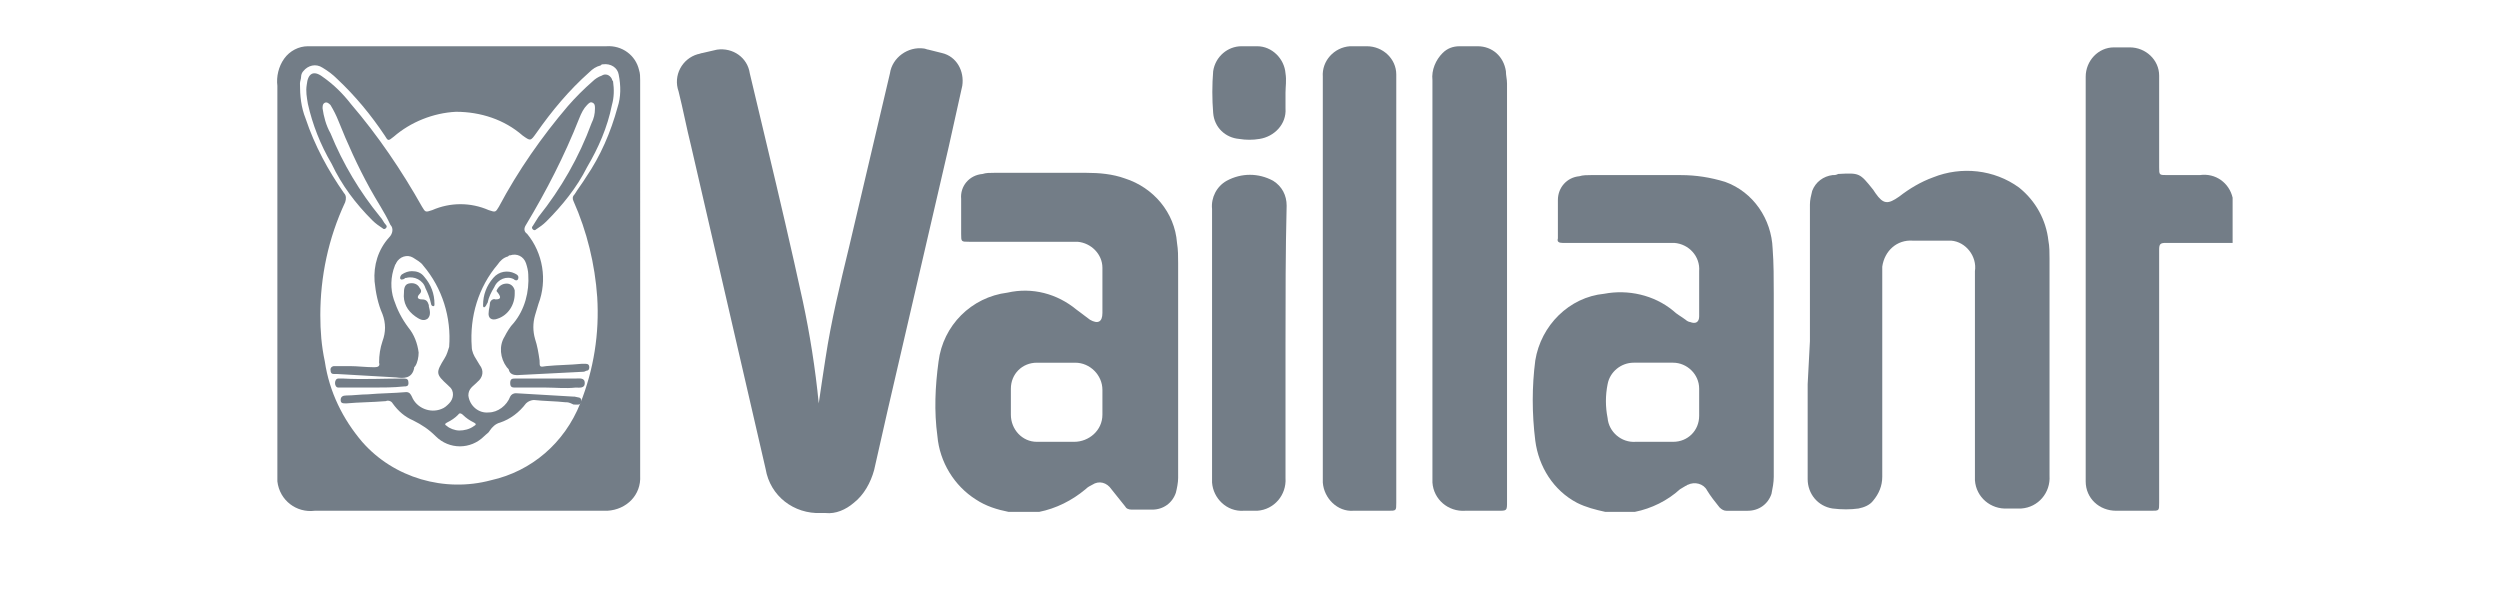
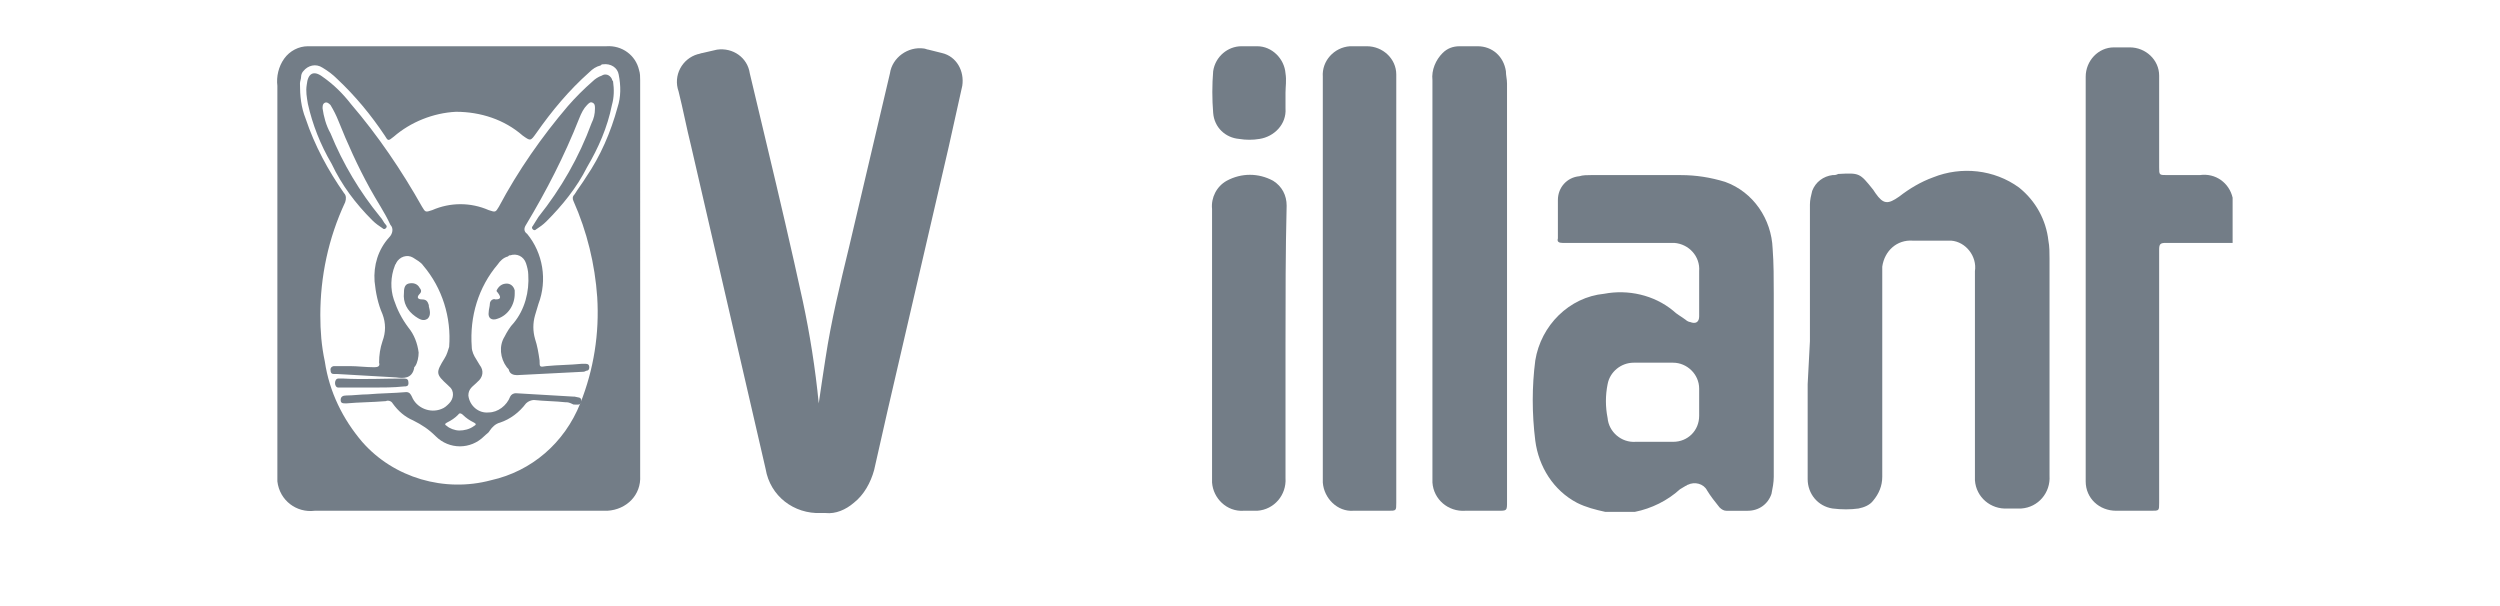
<svg xmlns="http://www.w3.org/2000/svg" version="1.1" id="Layer_1" x="0px" y="0px" viewBox="0 0 221.2 53.6" style="enable-background:new 0 0 221.2 53.6;" xml:space="preserve">
  <style type="text/css">
	.st0{fill:#737D87;}
</style>
  <g id="Group_1031" transform="translate(-49.158 -177.208)">
    <path id="Path_1109" class="st0" d="M191.2,222.5c-0.9-0.2-1.7-0.4-2.5-0.8c-2.1-1.1-3.4-3.2-3.7-5.5c-0.3-2.4-0.3-4.8,0-7.1   c0.5-3.1,3-5.6,6.1-5.9c2.1-0.4,4.4,0.1,6.1,1.5c0.3,0.3,0.7,0.5,1.1,0.8c0.1,0.1,0.3,0.2,0.4,0.2c0.5,0.2,0.8,0,0.8-0.5   c0-0.1,0-0.3,0-0.4c0-1.2,0-2.4,0-3.6c0.1-1.3-0.9-2.4-2.2-2.5c-0.1,0-0.2,0-0.3,0c-3.1,0-6.1,0-9.2,0c-0.1,0-0.3,0-0.4,0   c-0.3,0-0.5-0.1-0.4-0.4c0-1.1,0-2.3,0-3.4c0-1.1,0.8-2,1.9-2.1c0.3-0.1,0.7-0.1,1-0.1c2.7,0,5.3,0,8,0c1.3,0,2.6,0.2,3.9,0.6   c2.5,0.9,4.1,3.3,4.2,5.9c0.1,1.3,0.1,2.7,0.1,4c0,5.4,0,10.8,0,16.2c0,0.5-0.1,1-0.2,1.5c-0.3,0.9-1.1,1.5-2.1,1.5   c-0.6,0-1.2,0-1.9,0c-0.2,0-0.4-0.1-0.6-0.3c-0.4-0.5-0.8-1-1.1-1.5c-0.3-0.6-1.1-0.8-1.7-0.5c-0.1,0-0.1,0.1-0.2,0.1   c-0.2,0.1-0.3,0.2-0.5,0.3c-1.1,1-2.5,1.7-4,2L191.2,222.5z M195.4,216.3L195.4,216.3c0.6,0,1.2,0,1.8,0c1.3,0,2.3-1,2.3-2.3   c0-0.8,0-1.6,0-2.4c0-1.3-1.1-2.3-2.3-2.3c-1.2,0-2.3,0-3.5,0c-1.1,0-2.1,0.8-2.3,1.9c-0.2,1-0.2,2,0,3c0.1,1.2,1.2,2.2,2.5,2.1   C194.4,216.3,194.9,216.3,195.4,216.3L195.4,216.3z" />
-     <path id="Path_1110" class="st0" d="M138.4,222.5c-1-0.2-2-0.5-2.9-1.1c-1.9-1.2-3.2-3.3-3.4-5.6c-0.3-2.2-0.2-4.4,0.1-6.6   c0.4-3.2,2.9-5.7,6.1-6.1c2.2-0.5,4.4,0.1,6.1,1.5c0.4,0.3,0.8,0.6,1.2,0.9c0.7,0.4,1.1,0.2,1.1-0.6c0-1.3,0-2.7,0-4   c0-1.2-1-2.2-2.2-2.3c0,0-0.1,0-0.1,0c-3.2,0-6.4,0-9.5,0c-0.7,0-0.7,0-0.7-0.7c0-1,0-2,0-3.1c-0.1-1.1,0.7-2.1,1.9-2.2   c0,0,0,0,0,0c0.3-0.1,0.6-0.1,1-0.1c2.7,0,5.4,0,8.2,0c1.1,0,2.3,0.1,3.4,0.5c2.5,0.8,4.4,3,4.6,5.7c0.1,0.6,0.1,1.2,0.1,1.8   c0,6.3,0,12.7,0,19c0,0.4-0.1,0.9-0.2,1.3c-0.3,0.9-1.1,1.5-2.1,1.5c-0.6,0-1.2,0-1.8,0c-0.3,0-0.5-0.1-0.6-0.3   c-0.4-0.5-0.8-1-1.2-1.5c-0.4-0.6-1.1-0.8-1.7-0.4c0,0,0,0,0,0c-0.2,0.1-0.4,0.2-0.6,0.4c-1.2,1-2.6,1.7-4.1,2L138.4,222.5z    M142.6,209.3L142.6,209.3c-0.6,0-1.2,0-1.7,0c-1.3,0-2.3,1-2.3,2.3c0,0,0,0,0,0c0,0.8,0,1.5,0,2.3c0,1.3,1,2.4,2.3,2.4   c0,0,0.1,0,0.1,0c1.1,0,2.2,0,3.2,0c1.3,0,2.5-1,2.5-2.4c0,0,0,0,0,0c0-0.7,0-1.4,0-2.2c0-1.3-1.1-2.4-2.4-2.4c0,0-0.1,0-0.1,0   C143.7,209.3,143.2,209.3,142.6,209.3L142.6,209.3z" />
    <path id="Path_1111" class="st0" d="M246.7,198.7c-2,0-3.9,0-5.9,0c-0.5,0-0.6,0.1-0.6,0.6c0,7.5,0,14.9,0,22.4   c0,0.7,0,0.7-0.7,0.7c-1,0-2.1,0-3.1,0c-1.5,0-2.7-1.1-2.7-2.6c0,0,0-0.1,0-0.1c0-11.9,0-23.8,0-35.7c0-1.4,1.1-2.6,2.5-2.6   c0.1,0,0.1,0,0.2,0c0.4,0,0.8,0,1.2,0c1.4,0,2.6,1.1,2.6,2.5c0,0,0,0.1,0,0.1c0,2.7,0,5.3,0,8c0,0.7,0,0.7,0.7,0.7c1,0,1.9,0,2.9,0   c1.4-0.2,2.6,0.7,2.9,2L246.7,198.7z" />
    <path id="Path_1112" class="st0" d="M105.8,201.9c0,5.8,0,11.6,0,17.4c0.1,1.7-1.2,3-2.9,3.1c-0.1,0-0.1,0-0.2,0   c-8.6,0-17.1,0-25.7,0c-1.6,0.2-3.1-0.9-3.3-2.6c0-0.2,0-0.4,0-0.6c0-0.1,0-0.2,0-0.4c0-11.3,0-22.7,0-34c-0.1-0.8,0.1-1.7,0.6-2.4   c0.5-0.7,1.3-1.1,2.1-1.1c1.5,0,3.1,0,4.6,0c7.3,0,14.5,0,21.8,0c1.4-0.1,2.6,0.8,2.9,2.1c0.1,0.3,0.1,0.6,0.1,0.9   C105.8,190.2,105.8,196.1,105.8,201.9z M77.5,205.1c0,1.4,0.1,2.7,0.4,4.1c0.4,2.7,1.6,5.1,3.3,7.1c2.8,3.2,7.3,4.5,11.4,3.4   c3.6-0.8,6.5-3.3,7.9-6.8c1.2-3,1.7-6.2,1.5-9.4c-0.2-2.9-0.9-5.8-2.1-8.5c-0.1-0.2-0.1-0.4,0.1-0.6c0.3-0.5,0.7-1,1-1.5   c1.3-1.9,2.2-4,2.8-6.2c0.3-0.9,0.3-1.9,0.1-2.9c-0.1-0.6-0.7-1-1.4-0.9c-0.1,0-0.1,0-0.2,0.1c-0.4,0.1-0.7,0.3-1,0.6   c-1.8,1.6-3.3,3.4-4.7,5.4c-0.5,0.7-0.5,0.7-1.2,0.2c-1.6-1.4-3.7-2.1-5.9-2.1c-2,0.1-4,0.9-5.5,2.2c-0.5,0.4-0.5,0.4-0.8-0.1   c-1.2-1.8-2.6-3.5-4.2-5c-0.4-0.4-0.8-0.7-1.3-1c-0.6-0.4-1.3-0.2-1.7,0.3c-0.1,0.1-0.2,0.3-0.2,0.5c0,0.2-0.1,0.4-0.1,0.6   c0,1.1,0.1,2.1,0.5,3.1c0.8,2.4,2,4.6,3.4,6.6c0.2,0.2,0.2,0.5,0.1,0.8C78.2,198.3,77.5,201.7,77.5,205.1L77.5,205.1z" />
    <path id="Path_1113" class="st0" d="M121.6,212.9c0.2-1.4,0.4-2.7,0.6-4c0.5-3.3,1.3-6.6,2.1-9.9c1.2-5.1,2.4-10.2,3.6-15.3   c0.2-1.4,1.6-2.4,3-2.2c0.1,0,0.3,0.1,0.4,0.1c0.4,0.1,0.8,0.2,1.2,0.3c1.3,0.3,2,1.6,1.8,2.9c-0.4,1.8-0.8,3.6-1.2,5.4   c-1.8,7.8-3.6,15.5-5.4,23.3c-0.4,1.8-0.8,3.5-1.2,5.3c-0.3,1.1-0.9,2.2-1.8,2.9c-0.7,0.6-1.6,1-2.5,0.9c-0.1,0-0.3,0-0.4,0   c-2.4,0.1-4.5-1.5-4.9-3.9c-2.2-9.5-4.4-19.1-6.6-28.6c-0.4-1.6-0.7-3.2-1.1-4.8c-0.5-1.4,0.3-2.9,1.7-3.3c0.1,0,0.3-0.1,0.4-0.1   c0.4-0.1,0.9-0.2,1.3-0.3c1.4-0.2,2.7,0.7,2.9,2.1c0.5,2.1,1,4.2,1.5,6.3c1.1,4.6,2.2,9.3,3.2,13.9   C120.8,206.7,121.3,209.8,121.6,212.9z" />
    <path id="Path_1114" class="st0" d="M209.3,207.4c0-4,0-8.1,0-12.1c0-0.4,0.1-0.8,0.2-1.2c0.3-0.8,1-1.3,1.8-1.4   c0.2,0,0.3,0,0.5-0.1c1.9-0.1,1.9-0.1,3.1,1.4l0.2,0.3c0.7,1,1.1,1,2.1,0.3c0.9-0.7,1.9-1.3,3-1.7c2.5-1,5.4-0.7,7.6,0.9   c1.5,1.2,2.4,2.9,2.6,4.7c0.1,0.5,0.1,1.1,0.1,1.6c0,6.4,0,12.8,0,19.2c0.1,1.5-1,2.8-2.5,2.9c-0.1,0-0.3,0-0.4,0   c-0.3,0-0.5,0-0.8,0c-1.5,0.1-2.8-1-2.9-2.5c0-0.1,0-0.3,0-0.4c0-1.7,0-3.4,0-5.1c0-4.3,0-8.7,0-13c0.2-1.3-0.8-2.6-2.1-2.7   c-0.2,0-0.4,0-0.6,0c-0.9,0-1.8,0-2.8,0c-1.4-0.1-2.5,0.9-2.7,2.3c0,0.1,0,0.3,0,0.4c0,6.1,0,12.1,0,18.2c0,0.8-0.3,1.5-0.8,2.1   c-0.3,0.4-0.8,0.6-1.3,0.7c-0.7,0.1-1.5,0.1-2.3,0c-1.3-0.2-2.2-1.3-2.2-2.6c0-2.8,0-5.6,0-8.4L209.3,207.4z" />
    <path id="Path_1115" class="st0" d="M182.5,203c0,6.2,0,12.4,0,18.6c0,0.8,0,0.8-0.8,0.8h-2.9c-1.5,0.1-2.8-1-2.9-2.5   c0-0.1,0-0.2,0-0.3c0-0.1,0-0.2,0-0.3c0-11.7,0-23.3,0-35c-0.1-0.9,0.3-1.8,0.9-2.4c0.4-0.4,0.9-0.6,1.5-0.6c0.5,0,1,0,1.6,0   c1.3,0,2.3,0.9,2.5,2.2c0,0.4,0.1,0.7,0.1,1.1C182.5,190.7,182.5,196.9,182.5,203z" />
    <path id="Path_1116" class="st0" d="M172.7,202.9v18.8c0,0.7,0,0.7-0.7,0.7c-1,0-2.1,0-3.1,0c-1.4,0.1-2.6-1.1-2.7-2.5   c0-0.1,0-0.1,0-0.2c0-11.9,0-23.8,0-35.7c-0.1-1.4,1-2.6,2.4-2.7c0.1,0,0.2,0,0.3,0c0.4,0,0.8,0,1.2,0c1.4,0,2.6,1.1,2.6,2.5   c0,0,0,0.1,0,0.1c0,0.8,0,1.7,0,2.5L172.7,202.9z" />
    <path id="Path_1117" class="st0" d="M162.9,207.6c0,4,0,8,0,11.9c0.1,1.5-1,2.8-2.5,2.9c-0.1,0-0.3,0-0.4,0c-0.3,0-0.6,0-0.8,0   c-1.5,0.1-2.7-1.1-2.8-2.5c0,0,0-0.1,0-0.1c0-0.2,0-0.4,0-0.6c0-7.8,0-15.7,0-23.5c-0.1-1,0.4-2,1.3-2.5c1.3-0.7,2.8-0.7,4.1,0   c0.8,0.5,1.2,1.3,1.2,2.2C162.9,199.4,162.9,203.5,162.9,207.6z" />
    <path id="Path_1118" class="st0" d="M162.9,185.4c0,0.5,0,0.9,0,1.4c0.1,1.4-1,2.5-2.3,2.7c-0.6,0.1-1.2,0.1-1.8,0   c-1.2-0.1-2.2-1-2.3-2.3c-0.1-1.2-0.1-2.5,0-3.7c0.2-1.3,1.3-2.2,2.5-2.2c0.5,0,0.9,0,1.4,0c1.3,0,2.4,1.1,2.5,2.4   C163,184.3,162.9,184.9,162.9,185.4L162.9,185.4z" />
    <path id="Path_1119" class="st0" d="M99.2,212.8c-0.9-0.1-1.9-0.1-2.8-0.2c-0.2,0-0.5,0.1-0.7,0.3c-0.6,0.8-1.4,1.4-2.3,1.7   c-0.4,0.1-0.7,0.4-0.9,0.7c-0.1,0.2-0.3,0.3-0.5,0.5c-1.2,1.2-3.1,1.2-4.3,0c-0.6-0.6-1.2-1-2-1.4c-0.7-0.3-1.3-0.8-1.8-1.5   c-0.1-0.2-0.4-0.3-0.6-0.2c-1.2,0.1-2.4,0.1-3.5,0.2c-0.3,0-0.5,0-0.5-0.3c0-0.3,0.2-0.4,0.5-0.4c0.6,0,1.3-0.1,1.9-0.1   c1.1-0.1,2.3-0.1,3.4-0.2c0.3,0,0.4,0.2,0.5,0.4c0.4,1,1.6,1.5,2.6,1.1c0.3-0.1,0.5-0.3,0.7-0.5c0.4-0.4,0.5-1.1,0-1.5   c0,0-0.1-0.1-0.1-0.1c-1.1-1-1.1-1.1-0.3-2.4c0.2-0.3,0.3-0.7,0.4-1c0.2-2.6-0.6-5.2-2.3-7.2c-0.2-0.3-0.6-0.5-0.9-0.7   c-0.5-0.3-1.2-0.1-1.5,0.5c0,0.1-0.1,0.1-0.1,0.2c-0.4,1-0.4,2.1-0.1,3c0.3,0.9,0.7,1.7,1.3,2.5c0.5,0.6,0.8,1.4,0.9,2.2   c0,0.4-0.1,0.9-0.3,1.2c-0.1,0.1-0.1,0.1-0.1,0.2c-0.2,0.9-0.9,0.9-1.6,0.8c-1.7-0.1-3.5-0.2-5.2-0.3c-0.1,0-0.2,0-0.3,0   c-0.2,0-0.3-0.1-0.3-0.4c0-0.2,0.2-0.3,0.3-0.3c0,0,0,0,0,0c0.5,0,0.9,0,1.4,0c0.7,0,1.4,0.1,2.2,0.1c0.3,0,0.5-0.1,0.4-0.4   c0-0.7,0.1-1.3,0.3-1.9c0.3-0.8,0.3-1.6,0-2.4c-0.4-0.9-0.6-1.9-0.7-2.9c-0.1-1.4,0.3-2.8,1.3-3.9c0.3-0.3,0.4-0.8,0.1-1.1   c-0.5-1.1-1.2-2.1-1.8-3.2c-1.1-2-2-4-2.8-6c-0.2-0.5-0.4-0.9-0.7-1.4c-0.1-0.1-0.3-0.3-0.5-0.2c-0.2,0.1-0.2,0.3-0.2,0.5   c0.1,0.7,0.3,1.5,0.7,2.2c1.1,2.7,2.6,5.2,4.4,7.4c0.2,0.2,0.3,0.5,0.5,0.7c0.1,0.1,0.1,0.2,0,0.3c-0.1,0.1-0.2,0.1-0.3,0   c-0.3-0.2-0.6-0.4-0.9-0.7c-1.5-1.5-2.7-3.1-3.6-5c-1-1.7-1.7-3.5-2.1-5.3c-0.1-0.6-0.2-1.1-0.1-1.7c0.1-1,0.6-1.3,1.4-0.7   c1,0.7,1.8,1.5,2.5,2.4c2.4,2.8,4.5,5.9,6.3,9.1c0.3,0.5,0.3,0.5,0.9,0.3c1.6-0.7,3.4-0.7,5,0c0.6,0.2,0.6,0.2,0.9-0.3   c1.7-3.2,3.8-6.2,6.1-8.9c0.7-0.8,1.4-1.5,2.2-2.2c0.2-0.2,0.5-0.4,0.8-0.5c0.3-0.2,0.7-0.1,0.9,0.3c0,0.1,0.1,0.2,0.1,0.2   c0.1,0.7,0.1,1.4-0.1,2.1c-0.4,2-1.2,3.8-2.2,5.5c-0.9,1.8-2.2,3.4-3.6,4.8c-0.3,0.3-0.6,0.5-0.9,0.7c-0.1,0.1-0.2,0.1-0.3,0   c-0.1-0.1-0.1-0.2,0-0.3c0.2-0.3,0.3-0.5,0.5-0.8c2-2.5,3.6-5.3,4.7-8.3c0.2-0.4,0.3-0.8,0.3-1.3c0-0.2,0-0.4-0.2-0.5   s-0.3,0-0.5,0.2c-0.3,0.3-0.5,0.7-0.7,1.2c-1.3,3.3-2.9,6.4-4.7,9.4c-0.2,0.3-0.2,0.6,0.1,0.8c1.4,1.7,1.8,4.1,1,6.2   c-0.1,0.3-0.2,0.7-0.3,1c-0.2,0.7-0.2,1.4,0,2.1c0.2,0.6,0.3,1.2,0.4,1.9c0,0.6,0,0.6,0.6,0.5c1-0.1,2.1-0.1,3.1-0.2   c0.1,0,0.2,0,0.4,0c0.2,0,0.3,0.1,0.3,0.3c0,0.2-0.1,0.3-0.2,0.3c-0.1,0-0.2,0.1-0.3,0.1c-2,0.1-4,0.2-5.9,0.3   c-0.3,0-0.6-0.1-0.7-0.4c0-0.1-0.1-0.2-0.2-0.3c-0.6-0.8-0.7-1.9-0.2-2.7c0.2-0.4,0.5-0.9,0.8-1.2c1-1.2,1.4-2.8,1.3-4.3   c0-0.3-0.1-0.7-0.2-1c-0.2-0.6-0.8-0.9-1.4-0.7c-0.1,0-0.1,0-0.2,0.1c-0.4,0.1-0.7,0.4-0.9,0.7c-1.7,2-2.5,4.6-2.3,7.3   c0,0.4,0.2,0.8,0.4,1.1c0.1,0.2,0.2,0.3,0.3,0.5c0.4,0.5,0.3,1.1-0.2,1.5c0,0-0.1,0.1-0.1,0.1c-0.3,0.3-0.7,0.5-0.7,1.1   c0.1,0.9,0.9,1.6,1.8,1.5c0.8,0,1.6-0.6,1.9-1.4c0.1-0.2,0.3-0.3,0.5-0.3c1.7,0.1,3.4,0.2,5.1,0.3h0.1c0.3,0.1,0.6,0,0.6,0.4   c0,0.4-0.4,0.3-0.7,0.3C99.5,212.8,99.4,212.8,99.2,212.8z M89.8,215.3c0.4,0,0.9-0.1,1.3-0.4c0.2-0.1,0.2-0.2,0-0.3   c-0.4-0.2-0.7-0.4-1-0.7c-0.1-0.1-0.3-0.2-0.4,0c-0.3,0.3-0.6,0.5-1,0.7c-0.2,0.1-0.2,0.2,0,0.3C88.9,215.1,89.4,215.3,89.8,215.3   L89.8,215.3z" />
    <path id="Path_1120" class="st0" d="M94.7,203.2c0,1-0.6,1.9-1.5,2.2c-0.5,0.2-0.9,0-0.8-0.6c0-0.2,0.1-0.5,0.1-0.7   c0-0.3,0.3-0.5,0.5-0.4c0,0,0,0,0,0c0.5,0,0.5-0.2,0.2-0.6c-0.1-0.1-0.1-0.1-0.1-0.2c0.2-0.4,0.5-0.6,0.9-0.6   c0.3,0,0.6,0.2,0.7,0.6C94.7,203,94.7,203.1,94.7,203.2z" />
    <path id="Path_1121" class="st0" d="M84.9,203.1c0-0.2,0-0.7,0.4-0.8c0.4-0.1,0.8,0,1,0.4c0.1,0.1,0.2,0.3,0,0.5c0,0,0,0,0,0   c-0.3,0.3-0.2,0.5,0.2,0.5c0.4,0,0.5,0.2,0.6,0.5l0,0.1c0.1,0.4,0.2,0.8-0.1,1.1c-0.4,0.3-0.8,0-1.1-0.2   C85.2,204.7,84.8,204,84.9,203.1z" />
-     <path id="Path_1122" class="st0" d="M97.5,211.5h-2.7c-0.3,0-0.5,0-0.5-0.4c0-0.4,0.2-0.4,0.5-0.4c1.8,0,3.5,0,5.3,0   c0.3,0,0.8-0.1,0.8,0.4c0,0.5-0.5,0.4-0.8,0.4C99.2,211.6,98.3,211.5,97.5,211.5L97.5,211.5z" />
    <path id="Path_1123" class="st0" d="M82.1,211.5h-2.6c-0.1,0-0.3,0-0.4,0c-0.2,0-0.3-0.2-0.3-0.4c0-0.2,0.1-0.4,0.3-0.4   c0.1,0,0.3,0,0.4,0c1.8,0.1,3.6,0,5.4,0c0.3,0,0.4,0.1,0.4,0.4c0,0.3-0.2,0.3-0.4,0.3C84,211.5,83,211.5,82.1,211.5L82.1,211.5z" />
-     <path id="Path_1124" class="st0" d="M92,204.4c-0.1,0-0.1-0.1-0.1-0.2c0-0.9,0.3-1.7,0.9-2.4c0.5-0.6,1.3-0.7,1.9-0.4   c0.2,0.1,0.4,0.2,0.3,0.5c-0.1,0.2-0.3,0.1-0.4,0c-0.6-0.3-1.4,0-1.7,0.7c-0.3,0.5-0.5,0.9-0.6,1.4C92.2,204.1,92.2,204.3,92,204.4   z" />
-     <path id="Path_1125" class="st0" d="M85.6,201.2c0.4,0,0.8,0.1,1.1,0.5c0.6,0.7,0.9,1.5,0.9,2.4c0,0.1,0,0.2-0.1,0.2   c-0.1,0-0.2-0.1-0.2-0.2c-0.1-0.5-0.3-1-0.5-1.4c-0.2-0.7-1-1.1-1.7-0.9c-0.1,0-0.1,0-0.2,0.1c-0.1,0-0.2,0.1-0.3,0   c-0.1-0.1,0-0.3,0.1-0.4C85,201.3,85.3,201.2,85.6,201.2z" />
  </g>
</svg>